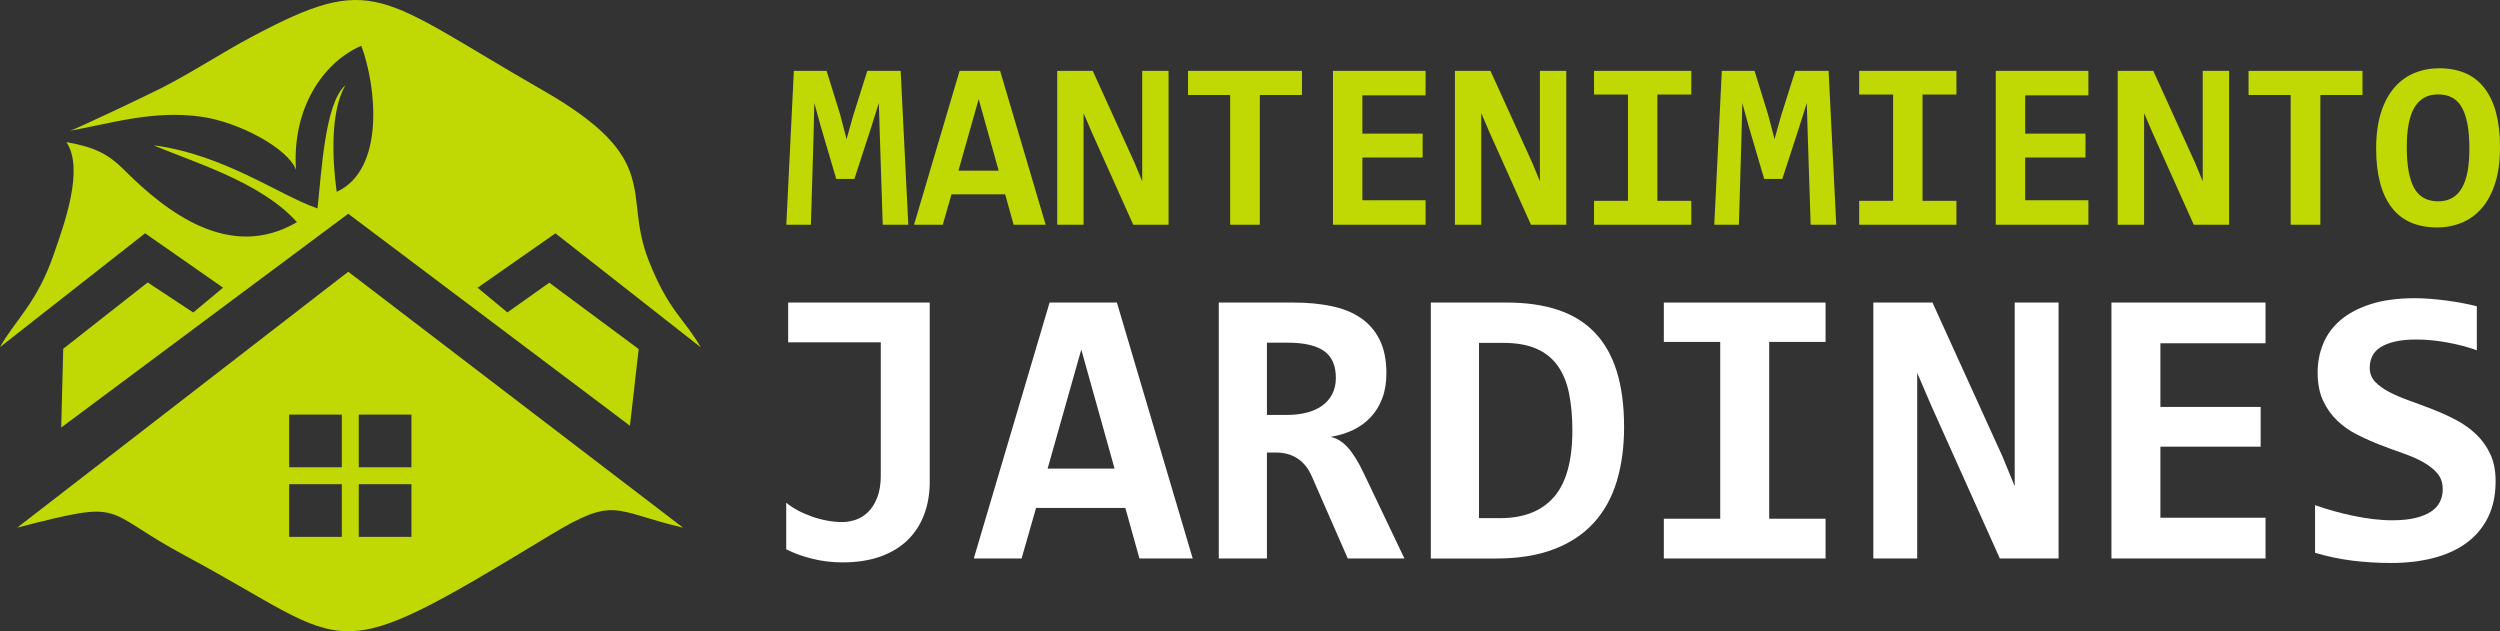
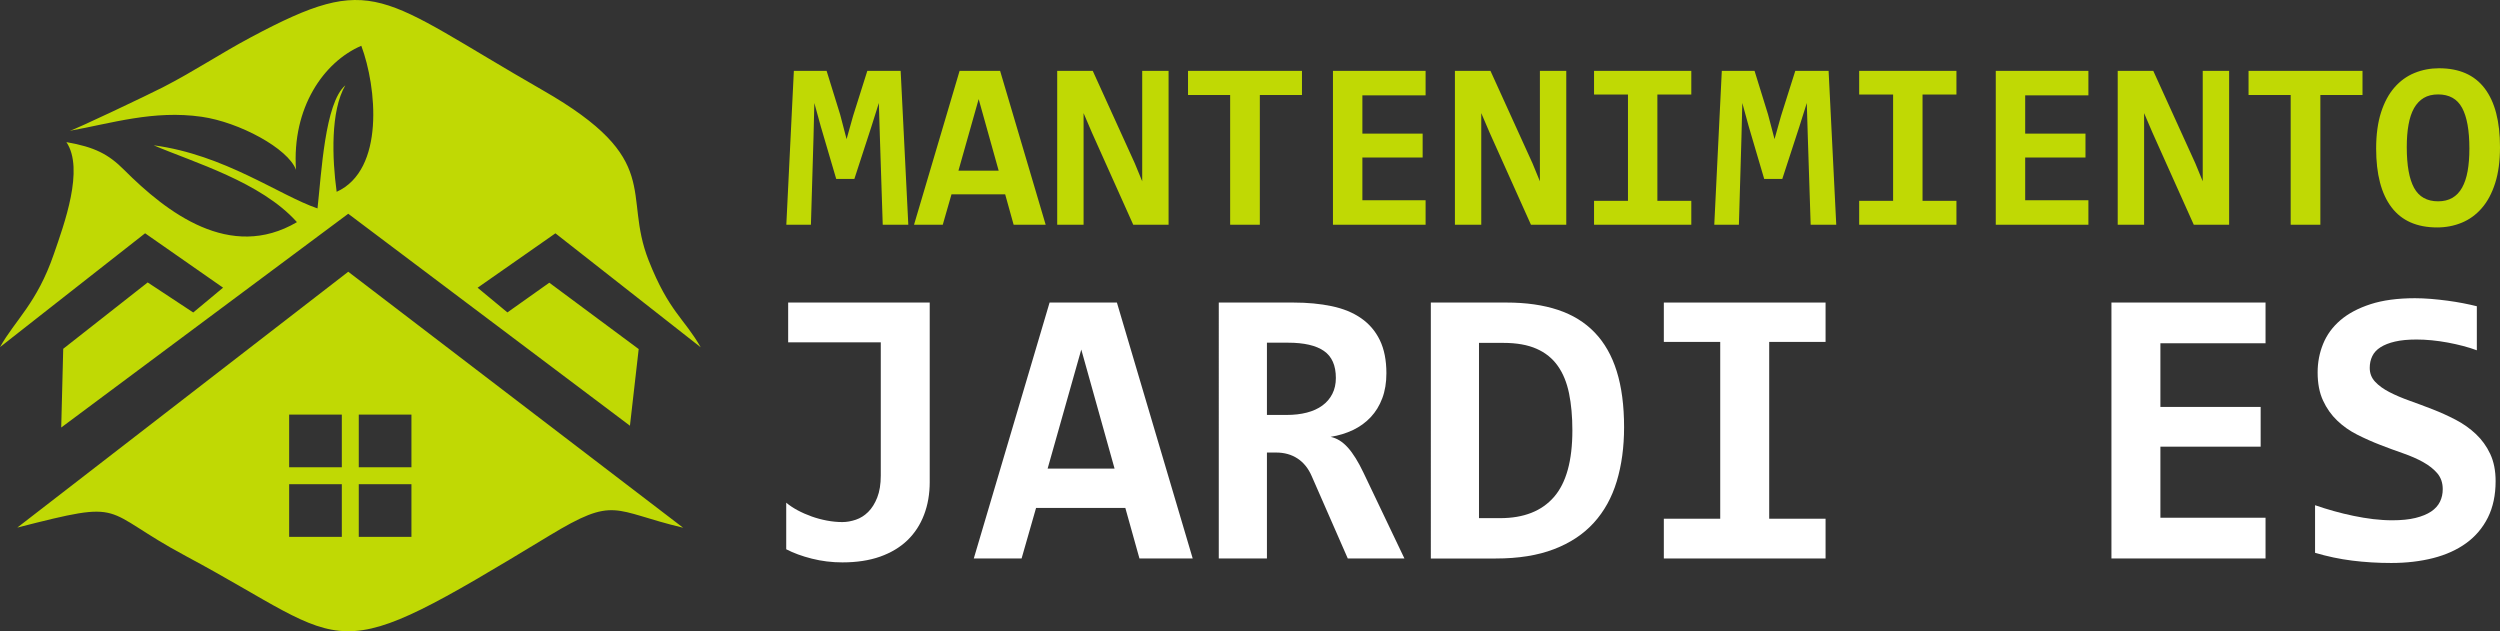
<svg xmlns="http://www.w3.org/2000/svg" version="1.1" id="Calque_1" x="0px" y="0px" width="206.84px" height="52.227px" viewBox="0 0 206.84 52.227" enable-background="new 0 0 206.84 52.227" xml:space="preserve">
  <rect x="0" y="0" width="206.84" height="52.227" fill="#333333" stroke="none" />
  <g>
    <g>
      <path fill-rule="evenodd" clip-rule="evenodd" fill="#C0D904" d="M5.778,10.821c3.442-0.616,6.925-1.73,10.906-1.16    c3.107,0.445,7.155,2.619,7.806,4.387c-0.348-5.146,2.308-8.935,5.403-10.26c1.27,3.388,1.964,10.267-2.039,12.081    c-0.378-2.752-0.518-6.701,0.717-8.808c-1.699,1.444-1.977,7.301-2.302,10.183c-3.152-1.078-7.691-4.444-13.554-5.222    c3.278,1.406,8.873,3.023,11.853,6.357c-5.519,3.242-10.758-0.778-14.306-4.332c-1.286-1.287-2.427-1.881-4.769-2.289    c1.501,2.226-0.184,6.789-1.042,9.276C3.053,25.09,1.254,26.479,0,28.718c12.005-9.417,0,0,12.005-9.417c6.45,4.5,0,0,6.45,4.5    c-2.467,2.053,0,0-2.467,2.053c-3.77-2.486,0,0-3.77-2.486c-6.987,5.489,0,0-6.987,5.489c0,0,0,0-0.166,6.514    c23.747-17.686,0,0,23.747-17.686c23.307,17.538,0,0,23.307,17.538c0.724-6.343,0.724-6.343,0.724-6.343    c-7.396-5.49,0,0-7.396-5.49c-3.467,2.458,0,0-3.467,2.458c-2.464-2.043,0,0-2.464-2.043c6.438-4.501,0,0,6.438-4.501    c12.019,9.429,0,0,12.019,9.429c-1.359-2.394-2.627-2.938-4.304-7.181c-2.208-5.585,1.327-8.303-8.749-14.077    C31.286-0.342,31.045-2.4,20.771,3.078c-2.536,1.352-4.63,2.771-7.287,4.14C12.322,7.817,6.277,10.691,5.778,10.821" />
      <path fill-rule="evenodd" clip-rule="evenodd" fill="#C0D904" d="M29.683,40.063h4.358v4.358h-4.358V40.063z M29.683,34.302h4.358    v4.358h-4.358V34.302z M23.923,34.302h4.358v4.358h-4.358V34.302z M23.923,40.063h4.358v4.358h-4.358V40.063z M1.431,43.65    c9.26-2.37,6.711-1.513,13.946,2.356c14.098,7.54,11.432,9.606,30.055-1.679c5.509-3.339,5.208-2.063,11.088-0.664    c-27.708-21.18,0,0-27.708-21.18C1.431,43.65,28.812,22.483,1.431,43.65z" />
    </g>
    <g>
      <path fill="#C0D904" d="M73.034,18.594l-0.234-7.198l-0.088-2.874l-0.613,1.948l-1.412,4.334h-1.502l-1.275-4.334l-0.535-1.948    l-0.068,2.815l-0.215,7.256h-2.035l0.623-12.731h2.709l1.121,3.614l0.533,2.035l0.537-1.919l1.178-3.73h2.758l0.633,12.731H73.034    z" />
      <path fill="#C0D904" d="M83.864,18.594l-0.699-2.513h-4.443L78,18.594h-2.377l3.77-12.731h3.352l3.77,12.731H83.864z M80.971,8.2    l-1.674,5.923h3.33L80.971,8.2z" />
      <path fill="#C0D904" d="M93.76,18.594l-3.408-7.598L89.651,9.36v5.279v3.955h-2.182V5.863h2.941l3.477,7.646L94.502,15V9.379    V5.863h2.182v12.731H93.76z" />
      <path fill="#C0D904" d="M104.233,7.86v10.734h-2.455V7.86h-3.486V5.863h9.428V7.86H104.233z" />
      <path fill="#C0D904" d="M110.284,18.594V5.863h7.664v2.026h-5.23v3.166h4.986v1.977h-4.986v3.536h5.23v2.026H110.284z" />
      <path fill="#C0D904" d="M126.665,18.594l-3.41-7.598l-0.701-1.636v5.279v3.955h-2.18V5.863h2.941l3.477,7.646L127.405,15V9.379    V5.863h2.182v12.731H126.665z" />
      <path fill="#C0D904" d="M131.885,7.821V5.863h8.047v1.958h-2.807v8.795h2.807v1.978h-8.047v-1.978h2.807V7.821H131.885z" />
      <path fill="#C0D904" d="M149.807,18.594l-0.234-7.198l-0.086-2.874l-0.613,1.948l-1.414,4.334h-1.498l-1.277-4.334l-0.533-1.948    l-0.07,2.815l-0.213,7.256h-2.037l0.623-12.731h2.709l1.119,3.614l0.535,2.035l0.537-1.919l1.18-3.73h2.756l0.633,12.731H149.807z    " />
      <path fill="#C0D904" d="M153.821,7.821V5.863h8.047v1.958h-2.805v8.795h2.805v1.978h-8.047v-1.978h2.807V7.821H153.821z" />
      <path fill="#C0D904" d="M165.122,18.594V5.863h7.664v2.026h-5.23v3.166h4.988v1.977h-4.988v3.536h5.23v2.026H165.122z" />
      <path fill="#C0D904" d="M181.504,18.594l-3.408-7.598l-0.701-1.636v5.279v3.955h-2.184V5.863h2.943l3.477,7.646L182.245,15V9.379    V5.863h2.184v12.731H181.504z" />
      <path fill="#C0D904" d="M191.977,7.86v10.734h-2.455V7.86h-3.486V5.863h9.428V7.86H191.977z" />
      <path fill="#C0D904" d="M206.84,12.175c0,1.156-0.135,2.153-0.404,2.99c-0.27,0.838-0.639,1.527-1.111,2.065    c-0.471,0.539-1.021,0.938-1.654,1.198s-1.311,0.389-2.031,0.389c-1.676,0-2.936-0.557-3.777-1.67    c-0.846-1.114-1.27-2.732-1.27-4.855c0-1.156,0.137-2.153,0.404-2.99c0.27-0.838,0.641-1.527,1.111-2.066    c0.471-0.539,1.023-0.938,1.656-1.198s1.311-0.39,2.031-0.39c1.676,0,2.936,0.555,3.779,1.666    C206.418,8.425,206.84,10.045,206.84,12.175z M204.307,12.292c0-1.507-0.201-2.63-0.604-3.37c-0.4-0.741-1.064-1.11-1.986-1.11    c-0.461,0-0.855,0.096-1.18,0.287c-0.322,0.191-0.592,0.473-0.805,0.843c-0.209,0.371-0.363,0.826-0.459,1.369    c-0.1,0.542-0.146,1.164-0.146,1.865c0,1.507,0.201,2.63,0.605,3.37c0.408,0.74,1.07,1.11,1.984,1.11    c0.461,0,0.855-0.096,1.186-0.287c0.326-0.191,0.594-0.473,0.801-0.843c0.207-0.371,0.361-0.826,0.459-1.369    C204.258,13.615,204.307,12.993,204.307,12.292z" />
    </g>
    <g>
      <path fill="#FFFFFF" d="M76.922,39.871c0,0.995-0.156,1.902-0.471,2.722c-0.313,0.821-0.77,1.523-1.375,2.107    c-0.604,0.581-1.357,1.034-2.254,1.353c-0.896,0.317-1.938,0.477-3.127,0.477c-0.873,0-1.715-0.103-2.525-0.309    c-0.811-0.203-1.518-0.463-2.121-0.776V41.59c0.268,0.226,0.586,0.437,0.947,0.631s0.748,0.363,1.158,0.51    c0.41,0.146,0.832,0.259,1.264,0.34s0.857,0.123,1.277,0.123c0.359,0,0.729-0.066,1.113-0.195c0.383-0.13,0.725-0.346,1.027-0.648    c0.303-0.302,0.551-0.698,0.744-1.189c0.195-0.493,0.293-1.101,0.293-1.824V28.321h-7.662v-3.289h11.711V39.871z" />
      <path fill="#FFFFFF" d="M94.274,46.207l-1.168-4.18h-7.387l-1.197,4.18h-3.955l6.271-21.174h5.57l6.271,21.174H94.274z     M89.461,28.92l-2.785,9.85h5.539L89.461,28.92z" />
      <path fill="#FFFFFF" d="M111.51,46.207l-2.98-6.804c-0.279-0.649-0.674-1.138-1.174-1.466c-0.502-0.33-1.092-0.496-1.775-0.496    h-0.76v8.766h-3.984V25.032h6.172c1.166,0,2.225,0.1,3.174,0.3c0.951,0.2,1.762,0.531,2.43,0.996    c0.67,0.464,1.186,1.068,1.549,1.814c0.361,0.745,0.543,1.657,0.543,2.738c0,0.776-0.113,1.468-0.342,2.073    c-0.227,0.605-0.545,1.125-0.957,1.563c-0.408,0.437-0.898,0.791-1.463,1.061c-0.568,0.271-1.186,0.46-1.857,0.567    c0.52,0.108,0.994,0.403,1.426,0.882c0.434,0.481,0.865,1.176,1.297,2.083l3.387,7.096H111.51z M110.524,31.27    c0-1.036-0.332-1.783-0.99-2.236c-0.656-0.453-1.646-0.681-2.963-0.681h-1.75v5.978h1.619c0.615,0,1.176-0.063,1.678-0.193    c0.502-0.129,0.932-0.324,1.287-0.584c0.355-0.259,0.631-0.579,0.826-0.964C110.426,32.207,110.524,31.767,110.524,31.27z" />
      <path fill="#FFFFFF" d="M134.37,35.352c0,1.641-0.203,3.133-0.607,4.472c-0.404,1.339-1.037,2.482-1.895,3.426    c-0.859,0.945-1.957,1.675-3.299,2.187c-1.338,0.515-2.941,0.771-4.811,0.771h-5.377V25.032h6.268    c1.619,0,3.039,0.203,4.254,0.608c1.215,0.404,2.227,1.028,3.035,1.871c0.811,0.842,1.42,1.911,1.824,3.207    C134.167,32.015,134.37,33.56,134.37,35.352z M130.092,35.611c0-1.146-0.092-2.165-0.275-3.063    c-0.184-0.896-0.492-1.655-0.932-2.276c-0.438-0.621-1.023-1.094-1.758-1.417c-0.732-0.324-1.646-0.486-2.738-0.486h-2.023v14.5    h1.748c1.955,0,3.439-0.583,4.455-1.75C129.584,39.953,130.092,38.117,130.092,35.611z" />
      <path fill="#FFFFFF" d="M137.659,28.288v-3.256h13.381v3.256h-4.664v14.629h4.664v3.289h-13.381v-3.289h4.666V28.288H137.659z" />
-       <path fill="#FFFFFF" d="M165.459,46.207l-5.67-12.637l-1.168-2.722v8.78v6.579h-3.629V25.032h4.893l5.783,12.717l1.021,2.479    v-9.348v-5.849h3.629v21.174H165.459z" />
      <path fill="#FFFFFF" d="M174.692,46.207V25.032h12.75v3.369h-8.699v5.265h8.295v3.289h-8.295v5.881h8.699v3.37H174.692z" />
      <path fill="#FFFFFF" d="M206.477,39.807c0,1.156-0.215,2.161-0.639,3.013c-0.428,0.854-1.025,1.558-1.791,2.115    c-0.768,0.556-1.68,0.969-2.738,1.239c-1.059,0.27-2.215,0.405-3.467,0.405c-1.111,0-2.188-0.066-3.223-0.195    c-1.039-0.13-2.064-0.346-3.08-0.647v-3.938c0.498,0.173,1.016,0.335,1.557,0.486c0.537,0.151,1.082,0.284,1.627,0.396    c0.545,0.114,1.088,0.203,1.629,0.269c0.541,0.063,1.063,0.097,1.57,0.097c0.756,0,1.4-0.065,1.928-0.195    c0.529-0.13,0.961-0.308,1.299-0.534c0.332-0.227,0.574-0.497,0.727-0.811c0.152-0.313,0.227-0.657,0.227-1.037    c0-0.518-0.148-0.952-0.443-1.304c-0.299-0.351-0.689-0.661-1.176-0.932s-1.039-0.513-1.66-0.729    c-0.623-0.216-1.254-0.448-1.895-0.697c-0.645-0.249-1.275-0.529-1.896-0.843c-0.621-0.313-1.176-0.701-1.66-1.166    c-0.488-0.465-0.879-1.018-1.174-1.661c-0.299-0.642-0.447-1.416-0.447-2.325c0-0.83,0.15-1.62,0.455-2.364    c0.303-0.745,0.777-1.396,1.424-1.952c0.648-0.556,1.48-0.999,2.496-1.329c1.014-0.329,2.242-0.495,3.676-0.495    c0.422,0,0.861,0.02,1.322,0.057c0.459,0.038,0.91,0.087,1.361,0.146c0.445,0.06,0.877,0.13,1.295,0.21    c0.416,0.081,0.795,0.165,1.143,0.251v3.645c-0.348-0.13-0.723-0.249-1.135-0.356c-0.41-0.108-0.834-0.203-1.271-0.284    s-0.879-0.143-1.32-0.187c-0.445-0.043-0.863-0.064-1.264-0.064c-0.701,0-1.297,0.057-1.781,0.17    c-0.486,0.113-0.887,0.271-1.199,0.471c-0.314,0.199-0.541,0.444-0.68,0.736c-0.143,0.291-0.211,0.616-0.211,0.972    c0,0.443,0.146,0.823,0.445,1.144c0.295,0.318,0.691,0.604,1.182,0.857c0.492,0.255,1.049,0.492,1.67,0.713    c0.621,0.222,1.258,0.459,1.91,0.713s1.291,0.543,1.912,0.867c0.619,0.324,1.178,0.719,1.668,1.182    c0.492,0.465,0.887,1.013,1.184,1.646C206.329,38.195,206.477,38.943,206.477,39.807z" />
    </g>
  </g>
</svg>